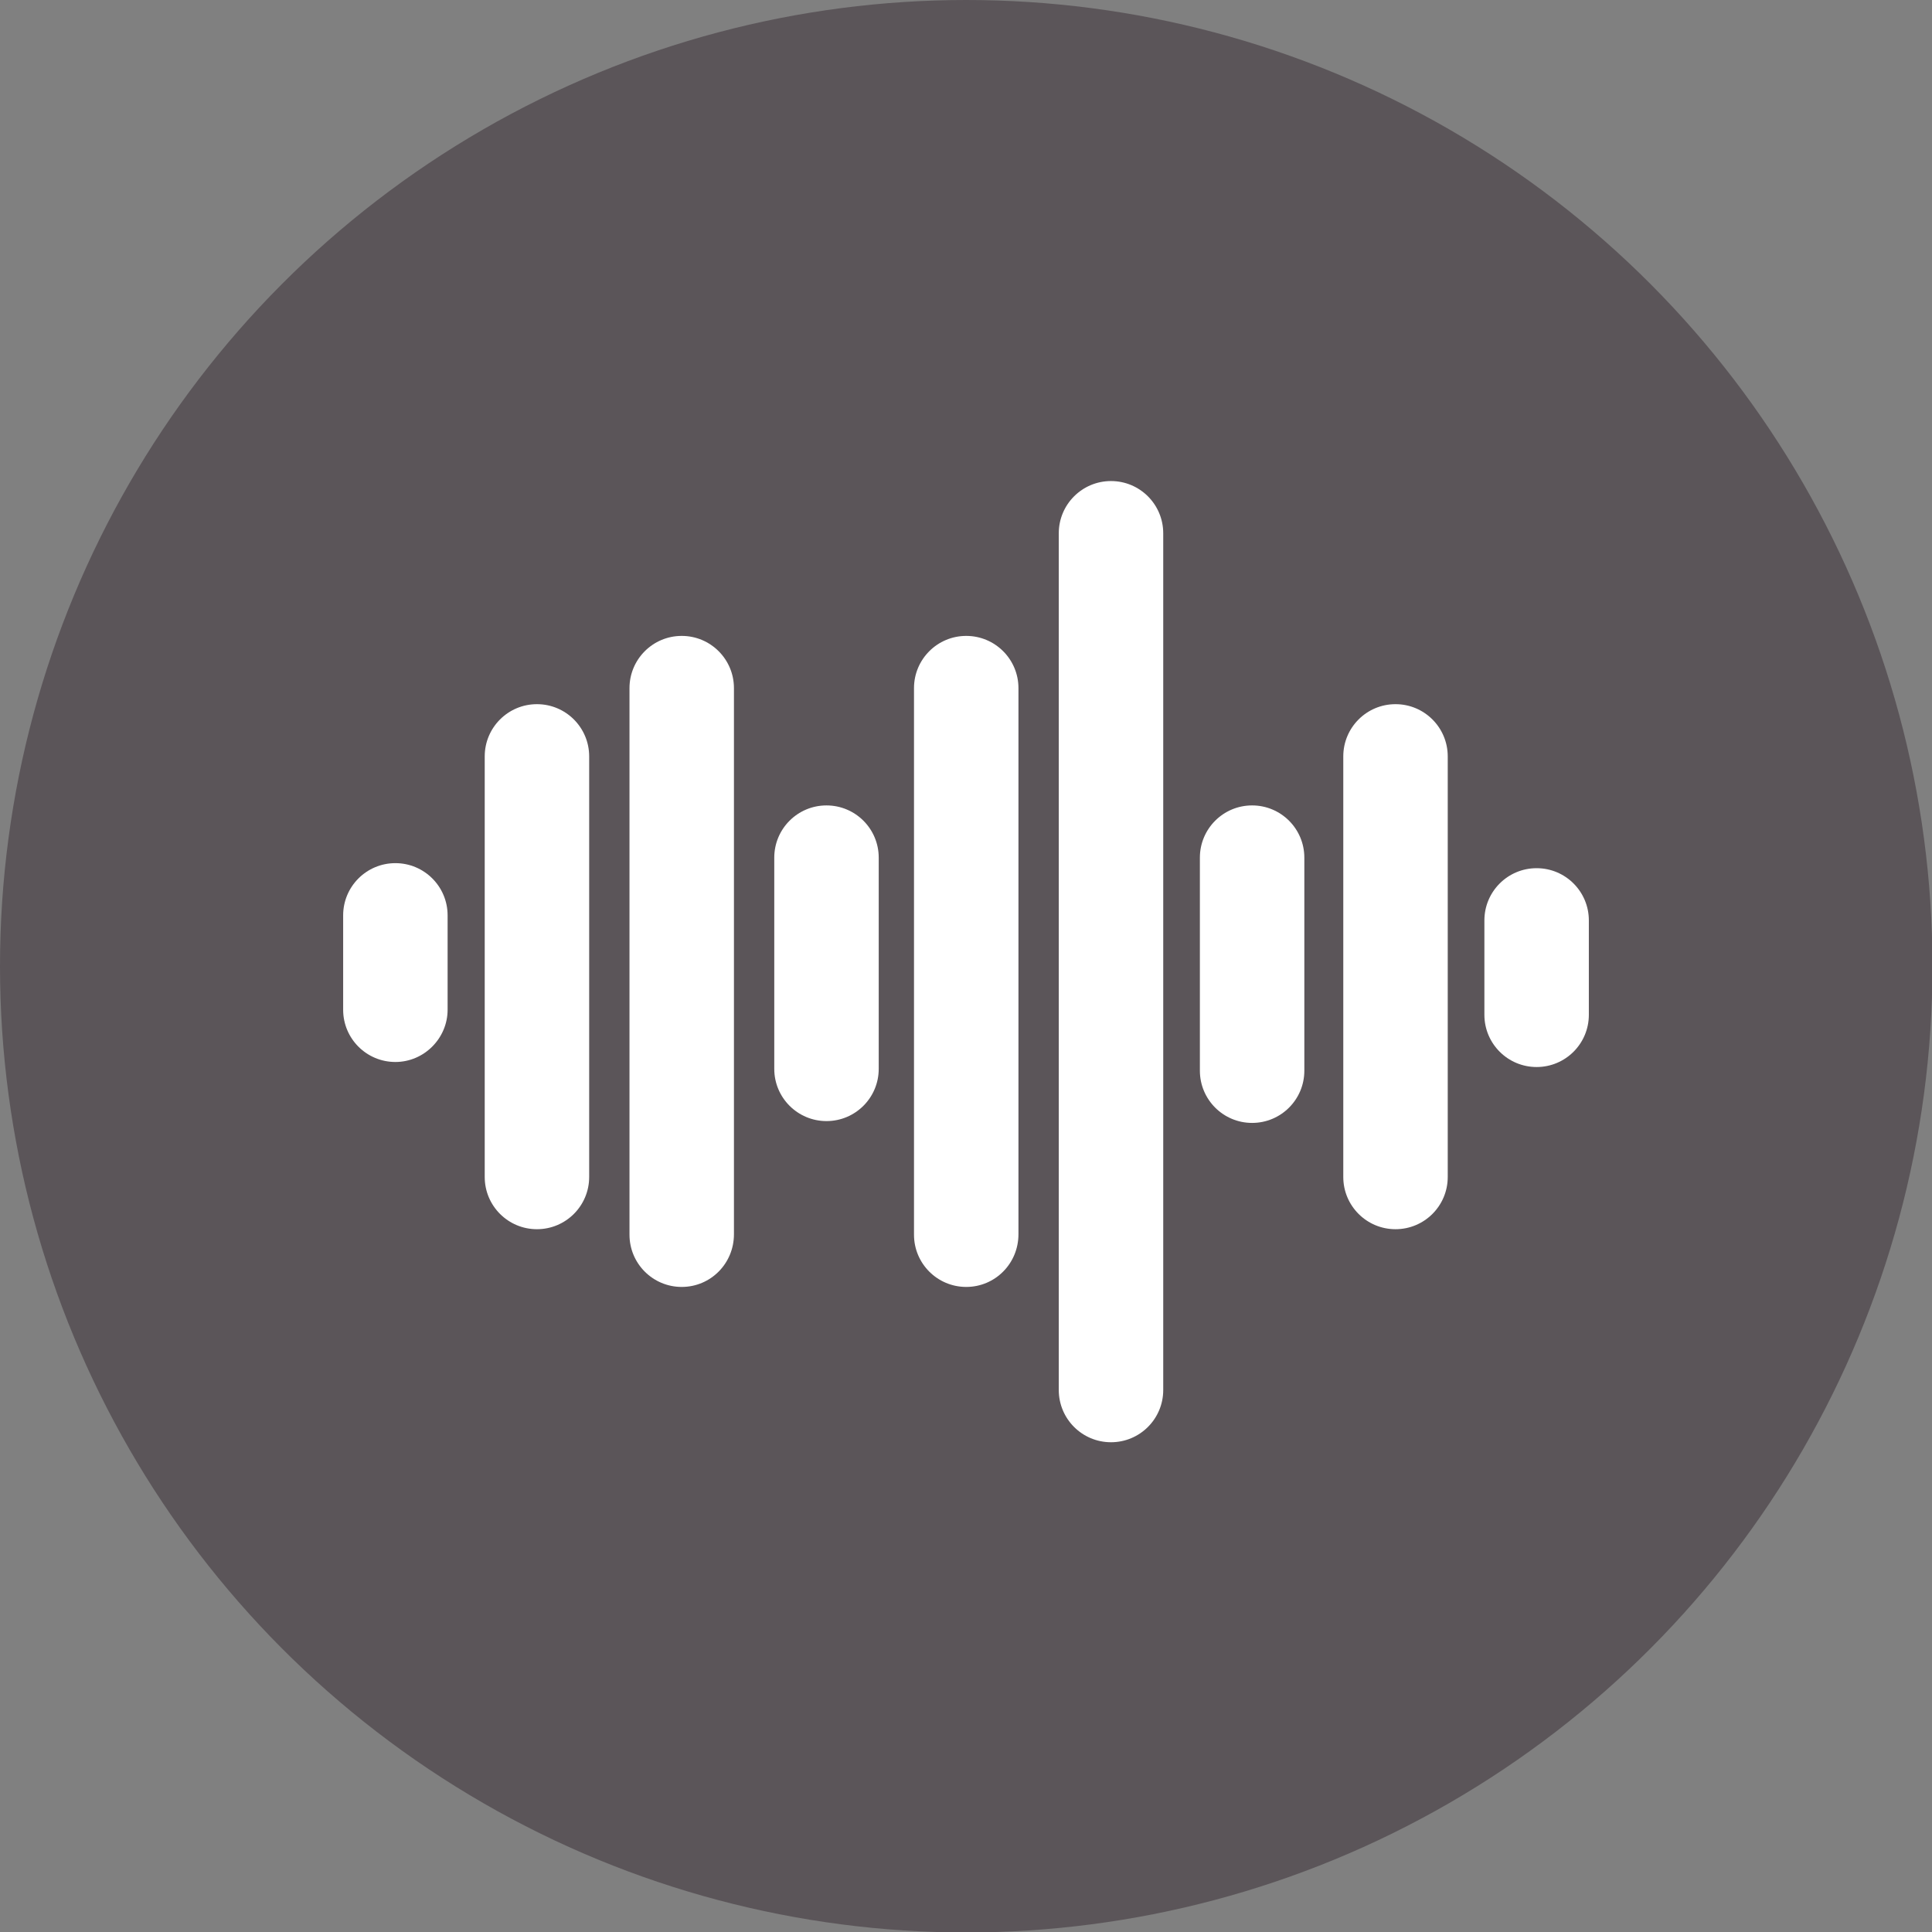
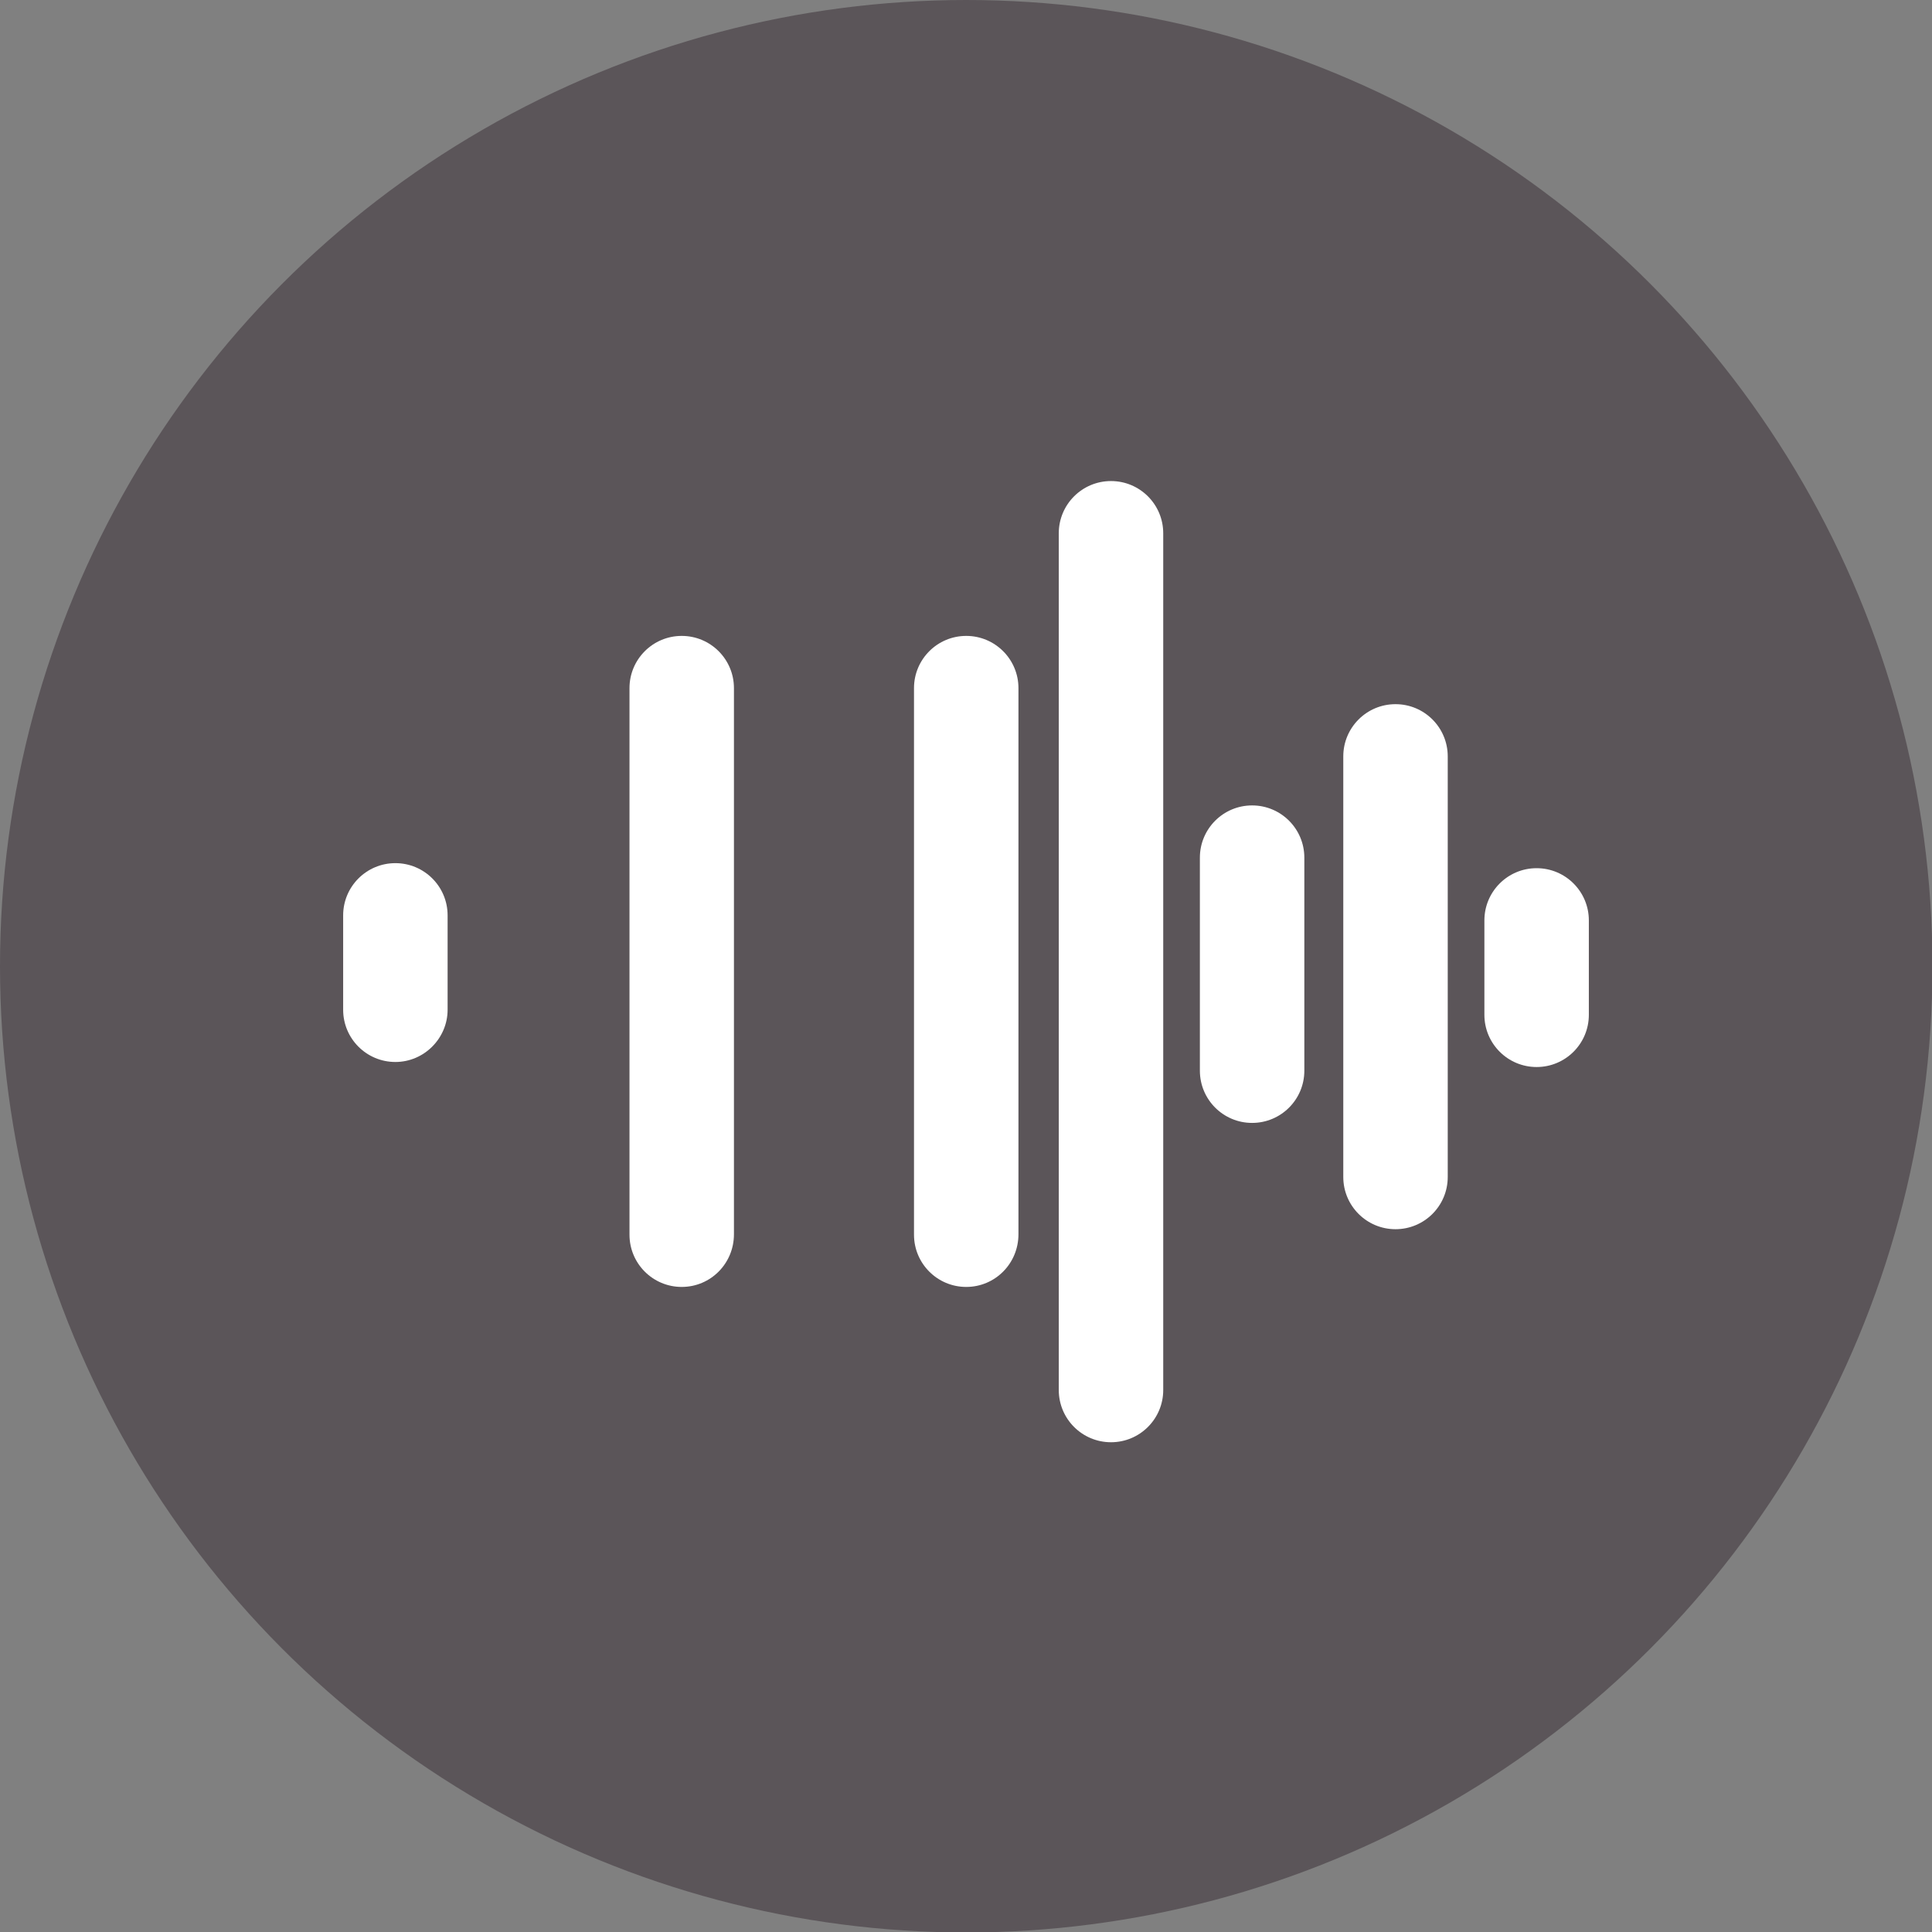
<svg xmlns="http://www.w3.org/2000/svg" version="1.1" id="Layer_1" x="0px" y="0px" viewBox="0 0 421.7 421.7" style="enable-background:new 0 0 421.7 421.7;" xml:space="preserve">
  <rect x="0" y="0" width="421.7" height="421.7" fill="#808080" stroke="none" />
  <style type="text/css">
	.st0{fill:#5B5559;}
	.st1{fill:#FFFFFF;}
</style>
  <circle class="st0" cx="210.9" cy="210.9" r="210.9" />
  <g id="Layer_2_1_">
    <path class="st1" d="M242.5,314.8c-6.3,0-11.4-5.1-11.4-11.4v-187c0-6.3,5.1-11.4,11.4-11.4c6.3,0,11.4,5.1,11.4,11.4v187   C253.9,309.7,248.8,314.8,242.5,314.8z" />
    <path class="st1" d="M210.9,280.9c-6.3,0-11.4-5.1-11.4-11.4V150.2c0-6.3,5.1-11.4,11.4-11.4c6.3,0,11.4,5.1,11.4,11.4v119.2   C222.3,275.8,217.2,280.9,210.9,280.9z" />
    <path class="st1" d="M148.8,280.9c-6.3,0-11.4-5.1-11.4-11.4V150.2c0-6.3,5.1-11.4,11.4-11.4c6.3,0,11.4,5.1,11.4,11.4v119.2   C160.2,275.8,155.1,280.9,148.8,280.9z" />
-     <path class="st1" d="M180.4,244.7c-6.3,0-11.4-5.1-11.4-11.4v-46.1c0-6.3,5.1-11.4,11.4-11.4c6.3,0,11.4,5.1,11.4,11.4v46.1   C191.8,239.6,186.7,244.7,180.4,244.7z" />
    <path class="st1" d="M273.3,245.1c-6.3,0-11.4-5.1-11.4-11.4v-46.5c0-6.3,5.1-11.4,11.4-11.4s11.4,5.1,11.4,11.4v46.5   C284.7,240,279.6,245.1,273.3,245.1z" />
    <path class="st1" d="M304.6,268.3c-6.3,0-11.4-5.1-11.4-11.4v-91.8c0-6.3,5.1-11.4,11.4-11.4c6.3,0,11.4,5.1,11.4,11.4v91.8   C316,263.2,310.9,268.3,304.6,268.3z" />
-     <path class="st1" d="M117.2,268.3c-6.3,0-11.4-5.1-11.4-11.4v-91.8c0-6.3,5.1-11.4,11.4-11.4s11.4,5.1,11.4,11.4v91.8   C128.6,263.2,123.5,268.3,117.2,268.3z" />
    <path class="st1" d="M335.4,232.9c-6.3,0-11.4-5.1-11.4-11.4v-20.6c0-6.3,5.1-11.4,11.4-11.4c6.3,0,11.4,5.1,11.4,11.4v20.6   C346.8,227.8,341.7,232.9,335.4,232.9z" />
    <path class="st1" d="M86.3,231.8c-6.3,0-11.4-5.1-11.4-11.4v-20.6c0-6.3,5.1-11.4,11.4-11.4s11.4,5.1,11.4,11.4v20.6   C97.7,226.6,92.6,231.8,86.3,231.8z" />
  </g>
</svg>